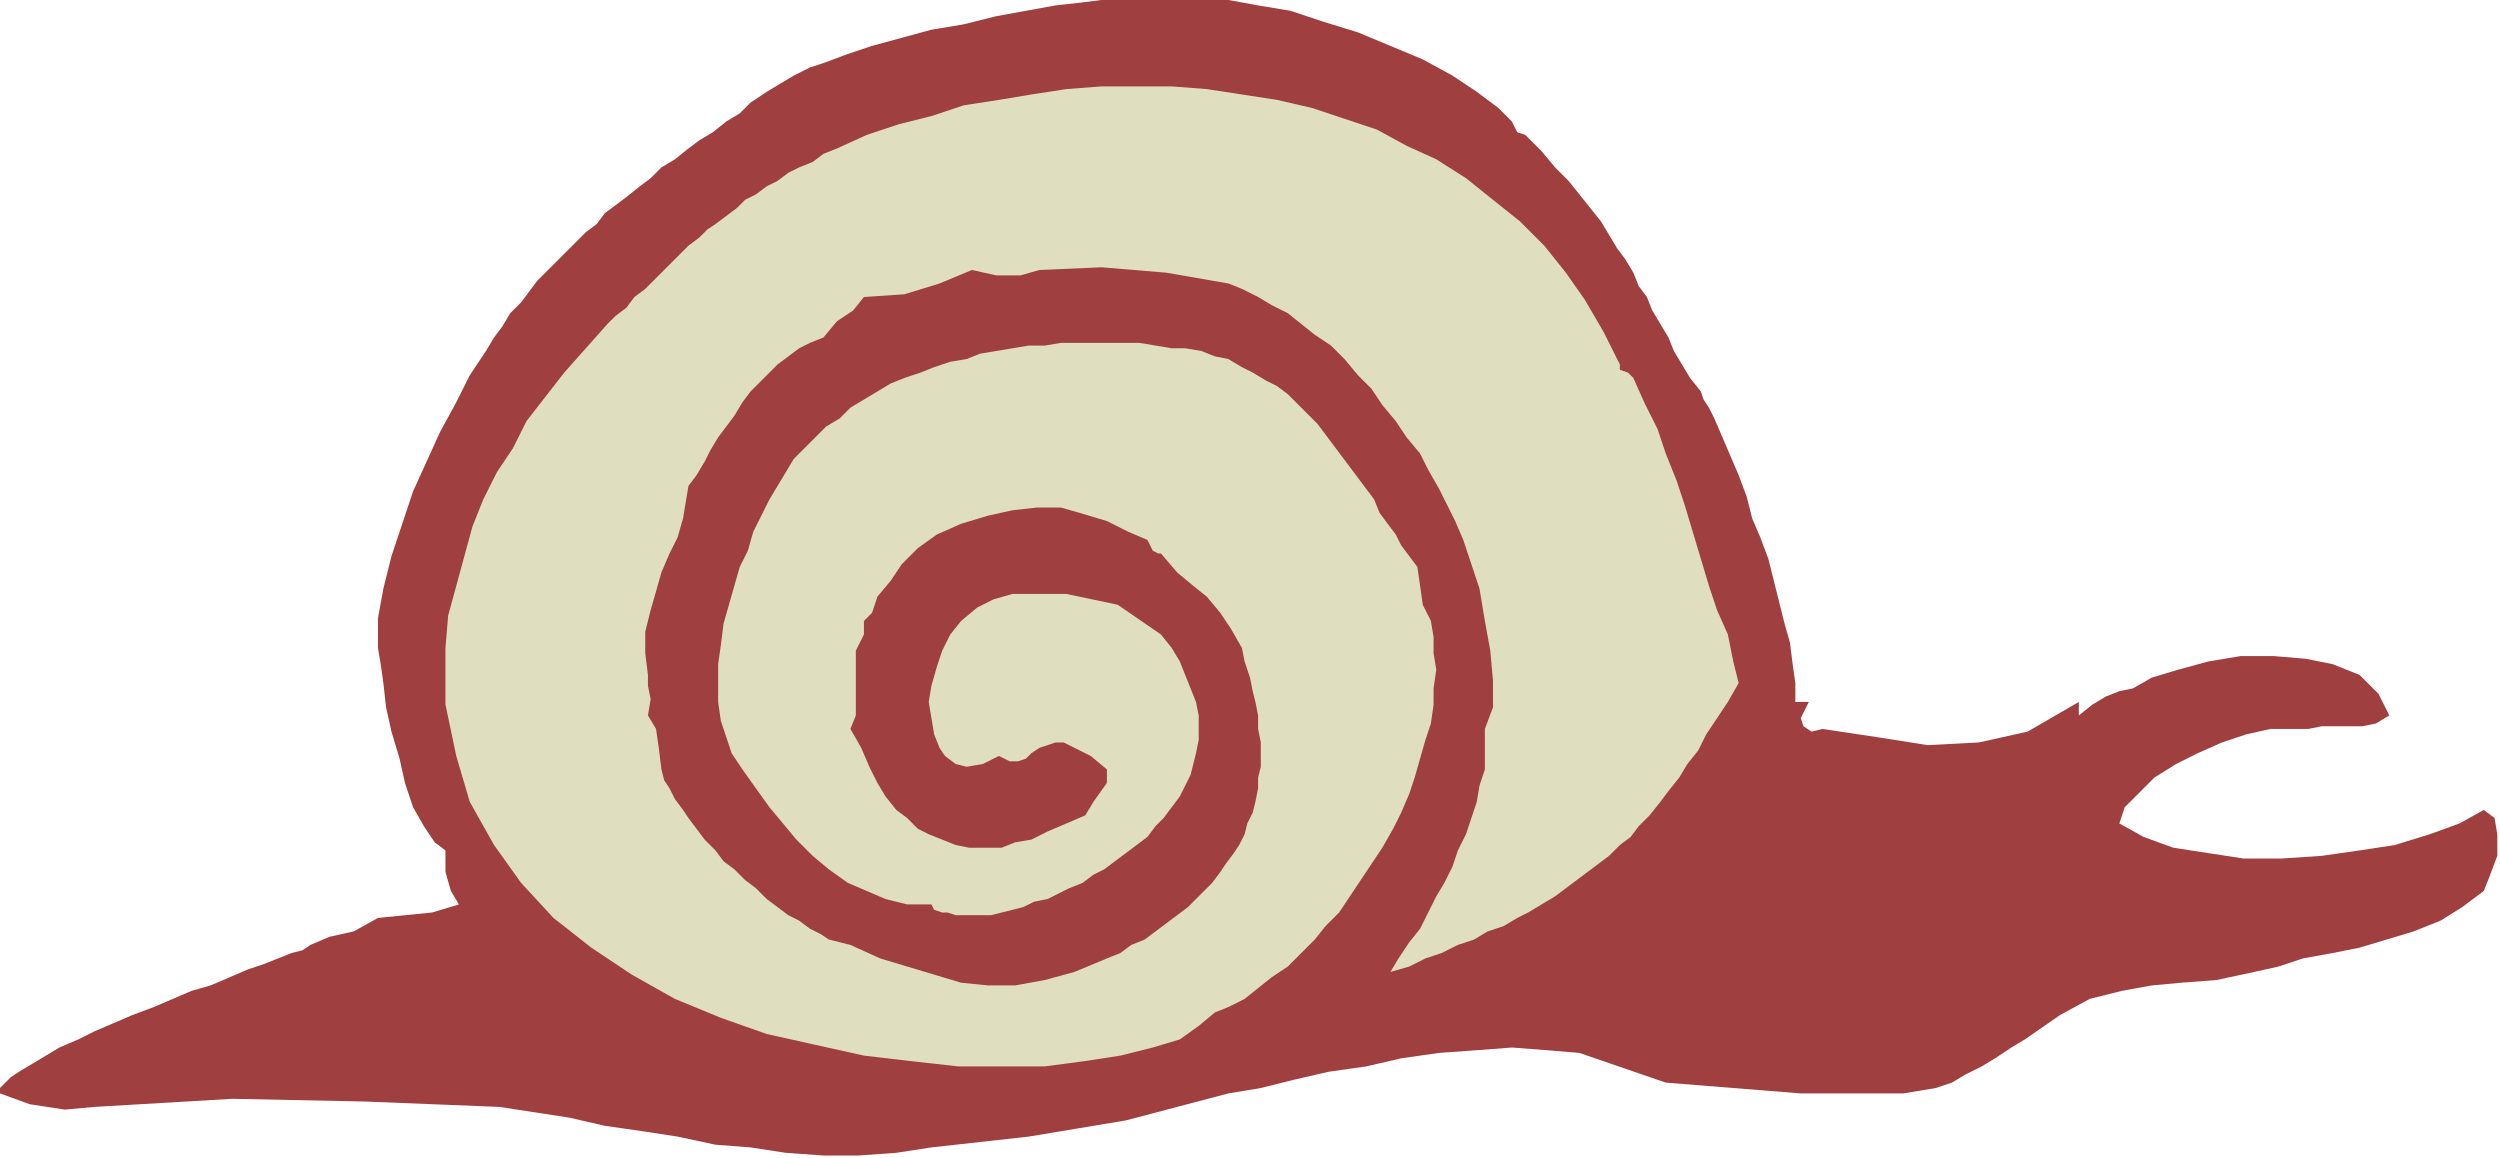
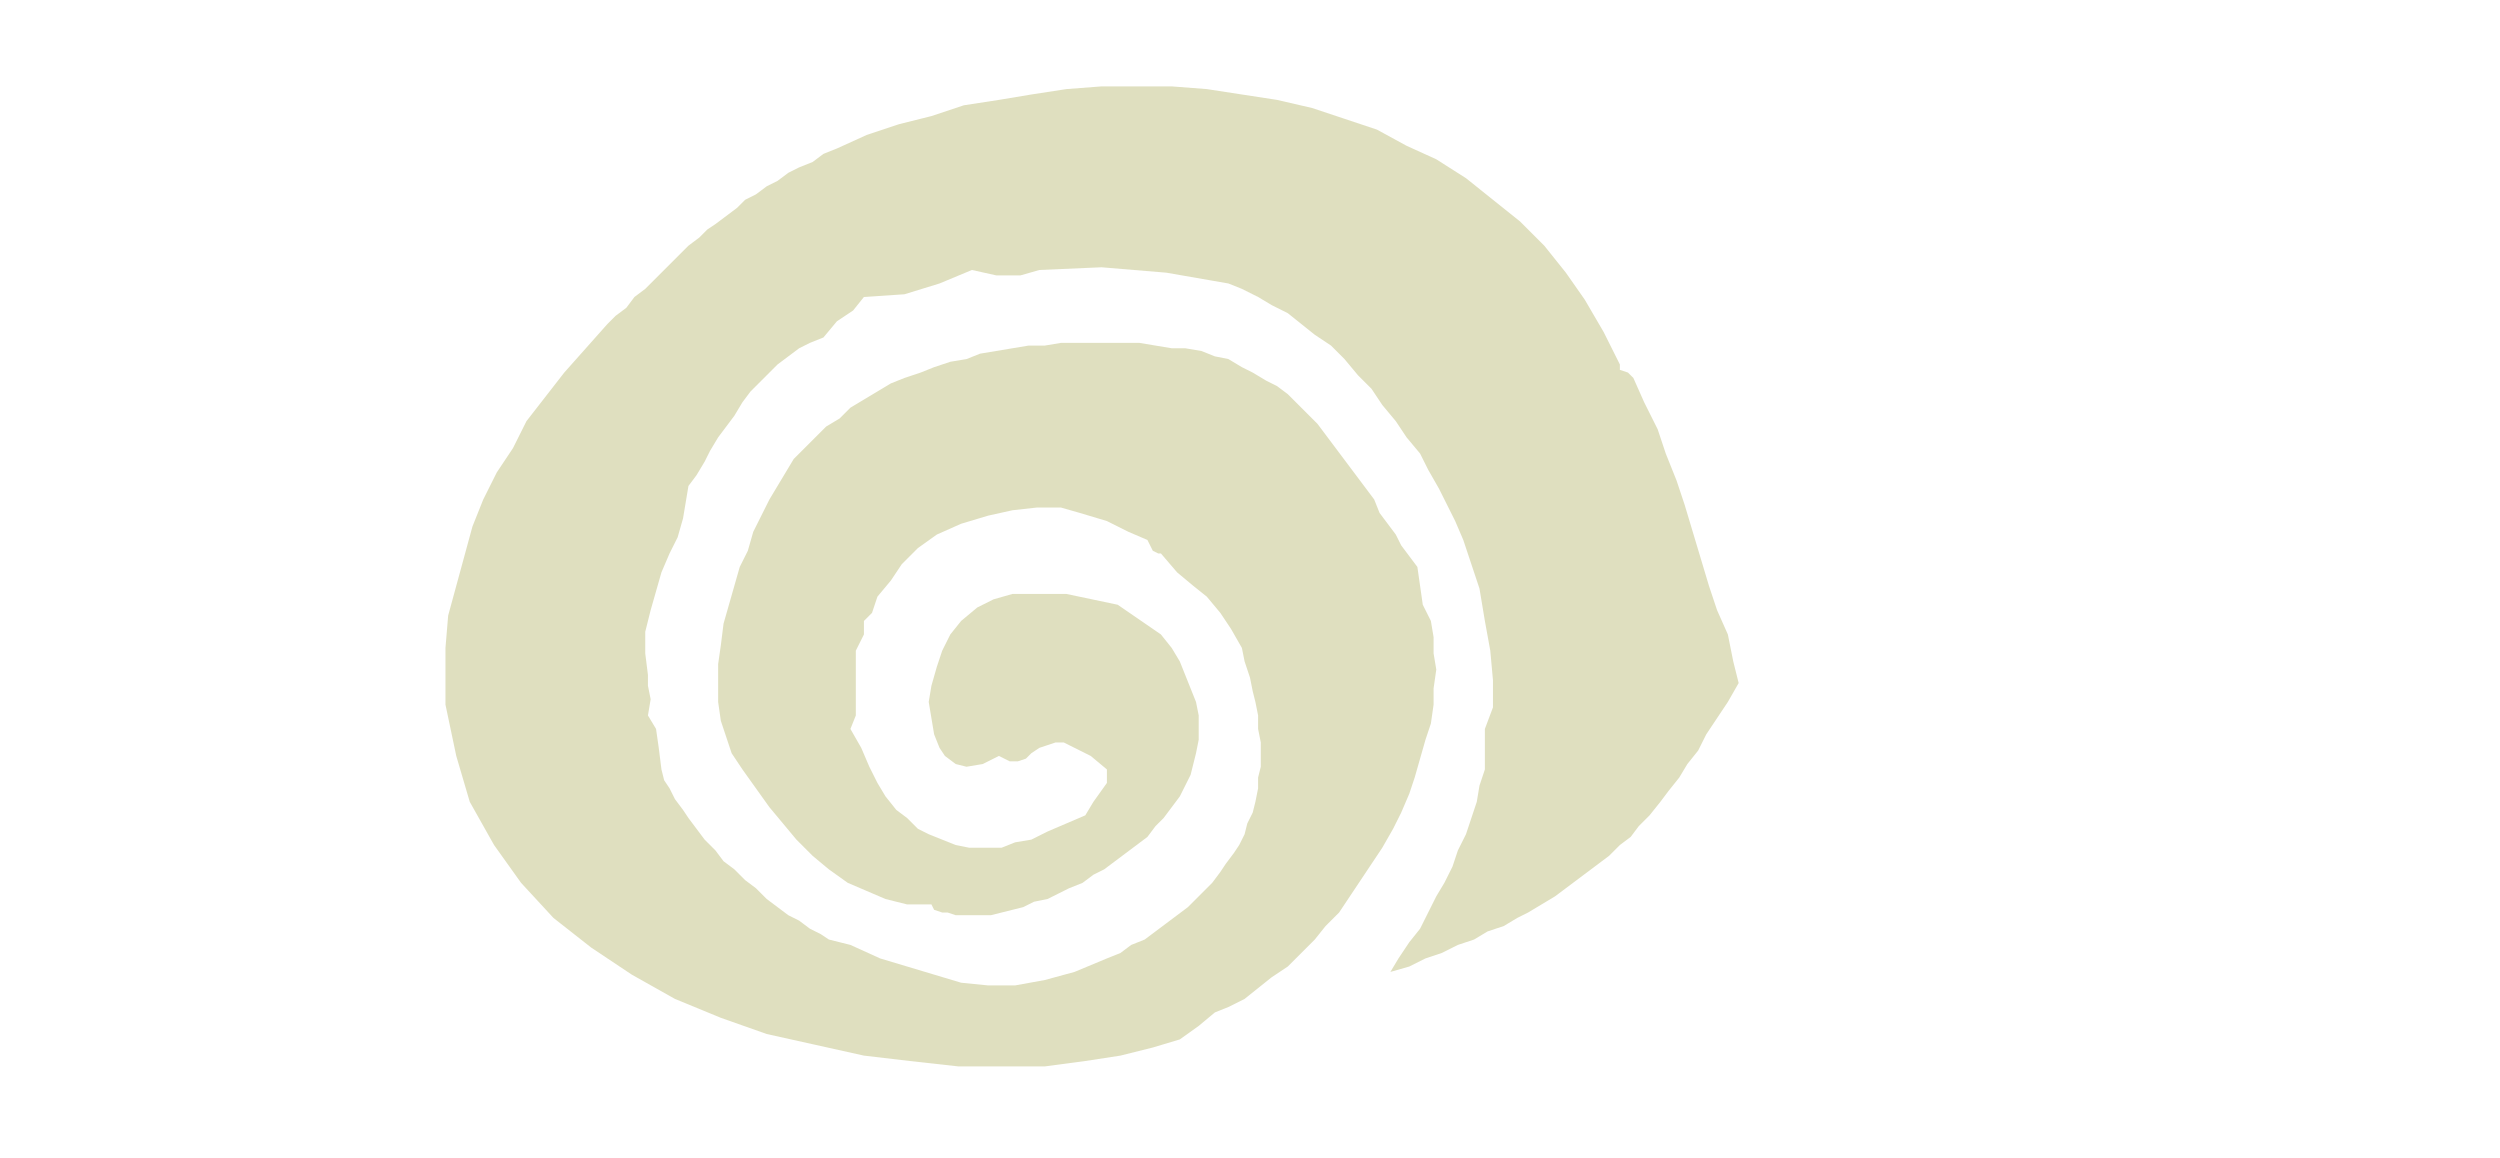
<svg xmlns="http://www.w3.org/2000/svg" xmlns:ns1="http://sodipodi.sourceforge.net/DTD/sodipodi-0.dtd" xmlns:ns2="http://www.inkscape.org/namespaces/inkscape" version="1.0" width="156.803mm" height="72.644mm" id="svg9" ns1:docname="ANSSG264.WMF">
  <ns1:namedview pagecolor="#ffffff" bordercolor="#666666" borderopacity="1" objecttolerance="10" gridtolerance="10" guidetolerance="10" ns2:pageopacity="0" ns2:pageshadow="2" ns2:window-width="640" ns2:window-height="480" id="namedview11" />
  <defs id="defs3">
    <pattern id="WMFhbasepattern" patternUnits="userSpaceOnUse" width="6" height="6" x="0" y="0" />
  </defs>
-   <path style="fill:#9f3f3f;fill-rule:evenodd;fill-opacity:1;stroke:none;" d="  M 281.6,0   L 285.44,0   L 288.64,0   L 291.2,0   L 291.2,0   L 298.24,1.28   L 305.92,2.56   L 313.6,5.12   L 321.92,7.68   L 329.6,10.88   L 337.28,14.08   L 344.32,17.92   L 350.08,21.76   L 355.2,25.6   L 355.2,25.6   L 358.4,28.8   L 359.68,31.36   L 361.6,32   L 361.6,32   L 365.44,35.84   L 368.64,39.68   L 371.84,42.88   L 374.4,46.08   L 376.96,49.28   L 379.52,52.48   L 381.44,55.68   L 383.36,58.88   L 385.28,61.44   L 387.2,64.64   L 388.48,67.84   L 390.4,70.4   L 391.68,73.6   L 393.6,76.8   L 395.52,80   L 396.8,83.2   L 398.72,86.4   L 400.64,89.6   L 403.2,92.8   L 403.2,92.8   L 403.84,94.72   L 405.12,96.64   L 406.4,99.2   L 406.4,99.2   L 408.32,103.68   L 410.24,108.16   L 412.16,112.64   L 414.08,117.76   L 415.36,122.88   L 417.28,127.36   L 419.2,132.48   L 420.48,137.6   L 421.76,142.72   L 423.04,147.84   L 424.32,152.32   L 424.96,157.44   L 425.6,161.92   L 425.6,166.4   L 425.6,166.4   L 428.8,166.4   L 426.88,170.24   L 427.52,172.16   L 429.44,173.44   L 432,172.8   L 432,172.8   L 444.8,174.72   L 456.96,176.64   L 469.12,176   L 480.64,173.44   L 492.8,166.4   L 492.8,166.4   L 492.8,169.6   L 496,167.04   L 499.2,165.12   L 502.4,163.84   L 505.6,163.2   L 505.6,163.2   L 510.08,160.64   L 516.48,158.72   L 523.52,156.8   L 531.2,155.52   L 538.88,155.52   L 546.56,156.16   L 552.96,157.44   L 559.36,160   L 563.84,164.48   L 566.4,169.6   L 566.4,169.6   L 563.2,171.52   L 560,172.16   L 556.8,172.16   L 553.6,172.16   L 550.4,172.16   L 547.2,172.8   L 547.2,172.8   L 543.36,172.8   L 538.24,172.8   L 532.48,174.08   L 526.72,176   L 520.96,178.56   L 515.84,181.12   L 510.72,184.32   L 506.88,188.16   L 503.68,191.36   L 502.4,195.2   L 502.4,195.2   L 508.16,198.4   L 515.2,200.96   L 523.52,202.24   L 531.84,203.52   L 540.8,203.52   L 550.4,202.88   L 559.36,201.6   L 567.68,200.32   L 576,197.76   L 583.04,195.2   L 588.8,192   L 588.8,192   L 591.36,193.92   L 592,197.76   L 592,202.88   L 590.08,208   L 588.8,211.2   L 588.8,211.2   L 583.68,215.04   L 578.56,218.24   L 572.16,220.8   L 565.76,222.72   L 559.36,224.64   L 552.96,225.92   L 545.92,227.2   L 540.16,229.12   L 534.4,230.4   L 534.4,230.4   L 525.44,232.32   L 517.12,232.96   L 510.08,233.6   L 503.04,234.88   L 495.36,236.8   L 488.32,240.64   L 480,246.4   L 480,246.4   L 476.8,248.32   L 472.96,250.88   L 469.76,252.8   L 465.92,254.72   L 462.72,256.64   L 458.88,257.92   L 455.04,258.56   L 451.2,259.2   L 451.2,259.2   L 426.88,259.2   L 394.88,256.64   L 374.4,249.6   L 374.4,249.6   L 366.72,248.96   L 358.4,248.32   L 350.08,248.96   L 341.12,249.6   L 332.16,250.88   L 323.84,252.8   L 314.88,254.08   L 306.56,256   L 298.88,257.92   L 291.2,259.2   L 291.2,259.2   L 279.04,262.4   L 266.88,265.6   L 255.36,267.52   L 243.84,269.44   L 232.32,270.72   L 220.8,272   L 220.8,272   L 212.48,273.28   L 203.52,273.92   L 195.2,273.92   L 186.24,273.28   L 177.92,272   L 169.6,271.36   L 160.64,269.44   L 152.32,268.16   L 143.36,266.88   L 135.04,264.96   L 126.72,263.68   L 118.4,262.4   L 118.4,262.4   L 86.4,261.12   L 55.04,260.48   L 22.4,262.4   L 22.4,262.4   L 15.36,263.04   L 7.04,261.76   L 0,259.2   L 0,259.2   L 0,257.92   L 1.28,256.64   L 2.56,255.36   L 4.48,254.08   L 7.68,252.16   L 10.88,250.24   L 14.08,248.32   L 18.56,246.4   L 22.4,244.48   L 26.88,242.56   L 31.36,240.64   L 36.48,238.72   L 40.96,236.8   L 45.44,234.88   L 49.92,233.6   L 54.4,231.68   L 58.88,229.76   L 62.72,228.48   L 65.92,227.2   L 69.12,225.92   L 71.68,225.28   L 73.6,224   L 73.6,224   L 78.08,222.08   L 83.84,220.8   L 89.6,217.6   L 89.6,217.6   L 96,216.96   L 102.4,216.32   L 108.8,214.4   L 108.8,214.4   L 106.88,211.2   L 105.6,206.72   L 105.6,201.6   L 105.6,201.6   L 103.04,199.68   L 100.48,195.84   L 97.92,191.36   L 96,185.6   L 94.72,179.84   L 92.8,173.44   L 91.52,167.68   L 90.88,161.92   L 90.24,157.44   L 89.6,153.6   L 89.6,153.6   L 89.6,146.56   L 90.88,139.52   L 92.8,131.84   L 95.36,124.16   L 97.92,116.48   L 101.12,109.44   L 104.32,102.4   L 108.16,95.36   L 111.36,88.96   L 115.2,83.2   L 115.2,83.2   L 117.12,80   L 119.04,77.44   L 120.96,74.24   L 123.52,71.68   L 125.44,69.12   L 127.36,66.56   L 129.92,64   L 131.84,62.08   L 134.4,59.52   L 136.32,57.6   L 138.88,55.04   L 141.44,53.12   L 143.36,50.56   L 145.92,48.64   L 148.48,46.72   L 151.68,44.16   L 154.24,42.24   L 156.8,39.68   L 160,37.76   L 163.2,35.2   L 163.2,35.2   L 165.76,33.28   L 168.96,31.36   L 172.16,28.8   L 175.36,26.88   L 177.92,24.32   L 181.76,21.76   L 184.96,19.84   L 188.16,17.92   L 192,16   L 192,16   L 195.84,14.72   L 200.96,12.8   L 206.72,10.88   L 213.76,8.96   L 220.8,7.04   L 228.48,5.76   L 236.16,3.84   L 243.2,2.56   L 250.24,1.28   L 256,0.64   L 261.12,0   L 265.6,0   L 265.6,0   L 270.72,0   L 276.48,0   L 281.6,0  z " id="path5" />
  <path style="fill:#dfdfbf;fill-rule:evenodd;fill-opacity:1;stroke:none;" d="  M 384,86.4   L 384,87.68   L 385.92,88.32   L 387.2,89.6   L 387.2,89.6   L 389.76,95.36   L 392.96,101.76   L 394.88,107.52   L 397.44,113.92   L 399.36,119.68   L 401.28,126.08   L 403.2,132.48   L 405.12,138.88   L 407.04,144.64   L 409.6,150.4   L 409.6,150.4   L 410.88,156.8   L 412.16,161.92   L 409.6,166.4   L 409.6,166.4   L 407.04,170.24   L 404.48,174.08   L 402.56,177.92   L 400,181.12   L 398.08,184.32   L 395.52,187.52   L 393.6,190.08   L 391.04,193.28   L 388.48,195.84   L 386.56,198.4   L 384,200.32   L 381.44,202.88   L 378.88,204.8   L 376.32,206.72   L 373.76,208.64   L 371.2,210.56   L 368.64,212.48   L 365.44,214.4   L 362.24,216.32   L 359.68,217.6   L 356.48,219.52   L 352.64,220.8   L 349.44,222.72   L 345.6,224   L 341.76,225.92   L 337.92,227.2   L 334.08,229.12   L 329.6,230.4   L 329.6,230.4   L 331.52,227.2   L 334.08,223.36   L 336.64,220.16   L 338.56,216.32   L 340.48,212.48   L 342.4,209.28   L 344.32,205.44   L 345.6,201.6   L 347.52,197.76   L 348.8,193.92   L 350.08,190.08   L 350.72,186.24   L 352,182.4   L 352,182.4   L 352,172.8   L 353.92,167.68   L 353.92,161.28   L 353.28,154.24   L 352,147.2   L 352,147.2   L 351.36,143.36   L 350.72,139.52   L 349.44,135.68   L 348.16,131.84   L 346.88,128   L 344.96,123.52   L 343.04,119.68   L 341.12,115.84   L 338.56,111.36   L 336.64,107.52   L 333.44,103.68   L 330.88,99.84   L 327.68,96   L 325.12,92.16   L 321.92,88.96   L 318.72,85.12   L 315.52,81.92   L 311.68,79.36   L 308.48,76.8   L 305.28,74.24   L 301.44,72.32   L 298.24,70.4   L 294.4,68.48   L 291.2,67.2   L 291.2,67.2   L 276.48,64.64   L 261.12,63.36   L 246.4,64   L 246.4,64   L 241.92,65.28   L 236.16,65.28   L 230.4,64   L 230.4,64   L 222.72,67.2   L 214.4,69.76   L 204.8,70.4   L 204.8,70.4   L 202.24,73.6   L 198.4,76.16   L 195.2,80   L 195.2,80   L 192,81.28   L 189.44,82.56   L 186.88,84.48   L 184.32,86.4   L 182.4,88.32   L 179.84,90.88   L 177.92,92.8   L 176,95.36   L 174.08,98.56   L 172.16,101.12   L 170.24,103.68   L 168.32,106.88   L 167.04,109.44   L 165.12,112.64   L 163.2,115.2   L 163.2,115.2   L 162.56,119.04   L 161.92,122.88   L 160.64,127.36   L 158.72,131.2   L 156.8,135.68   L 155.52,140.16   L 154.24,144.64   L 152.96,149.76   L 152.96,154.88   L 153.6,160   L 153.6,160   L 153.6,162.56   L 154.24,165.76   L 153.6,169.6   L 153.6,169.6   L 155.52,172.8   L 156.16,177.28   L 156.8,182.4   L 156.8,182.4   L 157.44,184.96   L 158.72,186.88   L 160,189.44   L 161.92,192   L 163.2,193.92   L 165.12,196.48   L 167.04,199.04   L 169.6,201.6   L 171.52,204.16   L 174.08,206.08   L 176.64,208.64   L 179.2,210.56   L 181.76,213.12   L 184.32,215.04   L 186.88,216.96   L 189.44,218.24   L 192,220.16   L 194.56,221.44   L 196.48,222.72   L 199.04,223.36   L 201.6,224   L 201.6,224   L 208.64,227.2   L 215.04,229.12   L 221.44,231.04   L 227.84,232.96   L 234.24,233.6   L 240.64,233.6   L 247.68,232.32   L 254.72,230.4   L 262.4,227.2   L 262.4,227.2   L 265.6,225.92   L 268.16,224   L 271.36,222.72   L 273.92,220.8   L 276.48,218.88   L 279.04,216.96   L 281.6,215.04   L 283.52,213.12   L 285.44,211.2   L 287.36,209.28   L 289.28,206.72   L 290.56,204.8   L 292.48,202.24   L 293.76,200.32   L 295.04,197.76   L 295.68,195.2   L 296.96,192.64   L 297.6,190.08   L 298.24,186.88   L 298.24,184.32   L 298.88,181.76   L 298.88,178.56   L 298.88,176   L 298.24,172.8   L 298.24,169.6   L 297.6,166.4   L 296.96,163.84   L 296.32,160.64   L 295.04,156.8   L 294.4,153.6   L 294.4,153.6   L 291.84,149.12   L 289.28,145.28   L 286.08,141.44   L 282.88,138.88   L 279.04,135.68   L 275.2,131.2   L 275.2,131.2   L 274.56,131.2   L 273.28,130.56   L 272,128   L 272,128   L 267.52,126.08   L 262.4,123.52   L 256,121.6   L 256,121.6   L 251.52,120.32   L 245.76,120.32   L 240,120.96   L 234.24,122.24   L 227.84,124.16   L 222.08,126.72   L 217.6,129.92   L 213.76,133.76   L 211.2,137.6   L 211.2,137.6   L 208,141.44   L 206.72,145.28   L 204.8,147.2   L 204.8,147.2   L 204.8,150.4   L 202.88,154.24   L 202.88,157.44   L 202.88,161.92   L 202.88,165.76   L 202.88,169.6   L 201.6,172.8   L 201.6,172.8   L 204.16,177.28   L 206.08,181.76   L 208,185.6   L 208,185.6   L 209.92,188.8   L 212.48,192   L 215.04,193.92   L 217.6,196.48   L 220.16,197.76   L 223.36,199.04   L 226.56,200.32   L 229.76,200.96   L 233.6,200.96   L 237.44,200.96   L 240.64,199.68   L 244.48,199.04   L 248.32,197.12   L 252.8,195.2   L 252.8,195.2   L 257.28,193.28   L 259.2,190.08   L 262.4,185.6   L 262.4,185.6   L 262.4,182.4   L 258.56,179.2   L 254.72,177.28   L 252.16,176   L 250.24,176   L 248.32,176.64   L 246.4,177.28   L 244.48,178.56   L 243.2,179.84   L 241.28,180.48   L 239.36,180.48   L 236.8,179.2   L 236.8,179.2   L 232.96,181.12   L 229.12,181.76   L 226.56,181.12   L 224,179.2   L 222.72,177.28   L 221.44,174.08   L 220.8,170.24   L 220.16,166.4   L 220.8,162.56   L 222.08,158.08   L 223.36,154.24   L 225.28,150.4   L 227.84,147.2   L 231.68,144   L 235.52,142.08   L 240,140.8   L 240,140.8   L 252.8,140.8   L 264.96,143.36   L 275.2,150.4   L 275.2,150.4   L 277.76,153.6   L 279.68,156.8   L 280.96,160   L 282.24,163.2   L 283.52,166.4   L 284.16,169.6   L 284.16,172.8   L 284.16,175.36   L 283.52,178.56   L 282.88,181.12   L 282.24,183.68   L 280.96,186.24   L 279.68,188.8   L 277.76,191.36   L 275.84,193.92   L 273.92,195.84   L 272,198.4   L 269.44,200.32   L 266.88,202.24   L 264.32,204.16   L 261.76,206.08   L 259.2,207.36   L 256.64,209.28   L 253.44,210.56   L 250.88,211.84   L 248.32,213.12   L 245.12,213.76   L 242.56,215.04   L 240,215.68   L 237.44,216.32   L 234.88,216.96   L 232.32,216.96   L 230.4,216.96   L 228.48,216.96   L 226.56,216.96   L 224.64,216.32   L 223.36,216.32   L 221.44,215.68   L 220.8,214.4   L 220.8,214.4   L 215.04,214.4   L 209.92,213.12   L 205.44,211.2   L 200.96,209.28   L 196.48,206.08   L 192.64,202.88   L 188.8,199.04   L 185.6,195.2   L 182.4,191.36   L 179.2,186.88   L 176,182.4   L 176,182.4   L 173.44,178.56   L 172.16,174.72   L 170.88,170.88   L 170.24,166.4   L 170.24,161.92   L 170.24,157.44   L 170.88,152.96   L 171.52,147.84   L 172.8,143.36   L 174.08,138.88   L 175.36,134.4   L 177.28,130.56   L 178.56,126.08   L 180.48,122.24   L 182.4,118.4   L 182.4,118.4   L 184.32,115.2   L 186.24,112   L 188.16,108.8   L 190.72,106.24   L 193.28,103.68   L 195.84,101.12   L 199.04,99.2   L 201.6,96.64   L 204.8,94.72   L 208,92.8   L 211.2,90.88   L 214.4,89.6   L 218.24,88.32   L 221.44,87.04   L 225.28,85.76   L 229.12,85.12   L 232.32,83.84   L 236.16,83.2   L 240,82.56   L 243.84,81.92   L 247.68,81.92   L 251.52,81.28   L 255.36,81.28   L 259.2,81.28   L 263.04,81.28   L 266.88,81.28   L 270.08,81.28   L 273.92,81.92   L 277.76,82.56   L 280.96,82.56   L 284.8,83.2   L 284.8,83.2   L 288,84.48   L 291.2,85.12   L 294.4,87.04   L 296.96,88.32   L 300.16,90.24   L 302.72,91.52   L 305.28,93.44   L 307.84,96   L 309.76,97.92   L 312.32,100.48   L 314.24,103.04   L 316.16,105.6   L 318.08,108.16   L 320,110.72   L 321.92,113.28   L 323.84,115.84   L 325.76,118.4   L 327.04,121.6   L 328.96,124.16   L 330.88,126.72   L 332.16,129.28   L 334.08,131.84   L 336,134.4   L 336,134.4   L 336.64,138.88   L 337.28,143.36   L 339.2,147.2   L 339.2,147.2   L 339.84,151.04   L 339.84,154.88   L 340.48,158.72   L 339.84,163.2   L 339.84,167.04   L 339.2,171.52   L 337.92,175.36   L 336.64,179.84   L 335.36,184.32   L 334.08,188.16   L 332.16,192.64   L 330.24,196.48   L 327.68,200.96   L 325.12,204.8   L 322.56,208.64   L 320,212.48   L 317.44,216.32   L 314.24,219.52   L 311.68,222.72   L 308.48,225.92   L 305.28,229.12   L 301.44,231.68   L 298.24,234.24   L 295.04,236.8   L 291.2,238.72   L 288,240   L 288,240   L 288,240   L 284.16,243.2   L 279.68,246.4   L 273.28,248.32   L 265.6,250.24   L 257.28,251.52   L 247.68,252.8   L 238.08,252.8   L 227.2,252.8   L 215.68,251.52   L 204.8,250.24   L 193.28,247.68   L 181.76,245.12   L 170.88,241.28   L 160,236.8   L 149.76,231.04   L 140.16,224.64   L 131.2,217.6   L 123.52,209.28   L 117.12,200.32   L 111.36,190.08   L 108.16,179.2   L 105.6,167.04   L 105.6,153.6   L 105.6,153.6   L 106.24,145.92   L 108.16,138.88   L 110.08,131.84   L 112,124.8   L 114.56,118.4   L 117.76,112   L 121.6,106.24   L 124.8,99.84   L 129.28,94.08   L 133.76,88.32   L 138.88,82.56   L 144,76.8   L 144,76.8   L 145.92,74.88   L 148.48,72.96   L 150.4,70.4   L 152.96,68.48   L 154.88,66.56   L 156.8,64.64   L 159.36,62.08   L 161.28,60.16   L 163.2,58.24   L 165.76,56.32   L 167.68,54.4   L 169.6,53.12   L 172.16,51.2   L 174.72,49.28   L 176.64,47.36   L 179.2,46.08   L 181.76,44.16   L 184.32,42.88   L 186.88,40.96   L 189.44,39.68   L 192.64,38.4   L 195.2,36.48   L 198.4,35.2   L 198.4,35.2   L 205.44,32   L 213.12,29.44   L 220.8,27.52   L 228.48,24.96   L 236.8,23.68   L 244.48,22.4   L 252.8,21.12   L 261.12,20.48   L 269.44,20.48   L 277.76,20.48   L 286.08,21.12   L 294.4,22.4   L 302.72,23.68   L 311.04,25.6   L 318.72,28.16   L 326.4,30.72   L 333.44,34.56   L 340.48,37.76   L 347.52,42.24   L 353.92,47.36   L 360.32,52.48   L 366.08,58.24   L 371.2,64.64   L 375.68,71.04   L 380.16,78.72   L 384,86.4  z " id="path7" />
</svg>